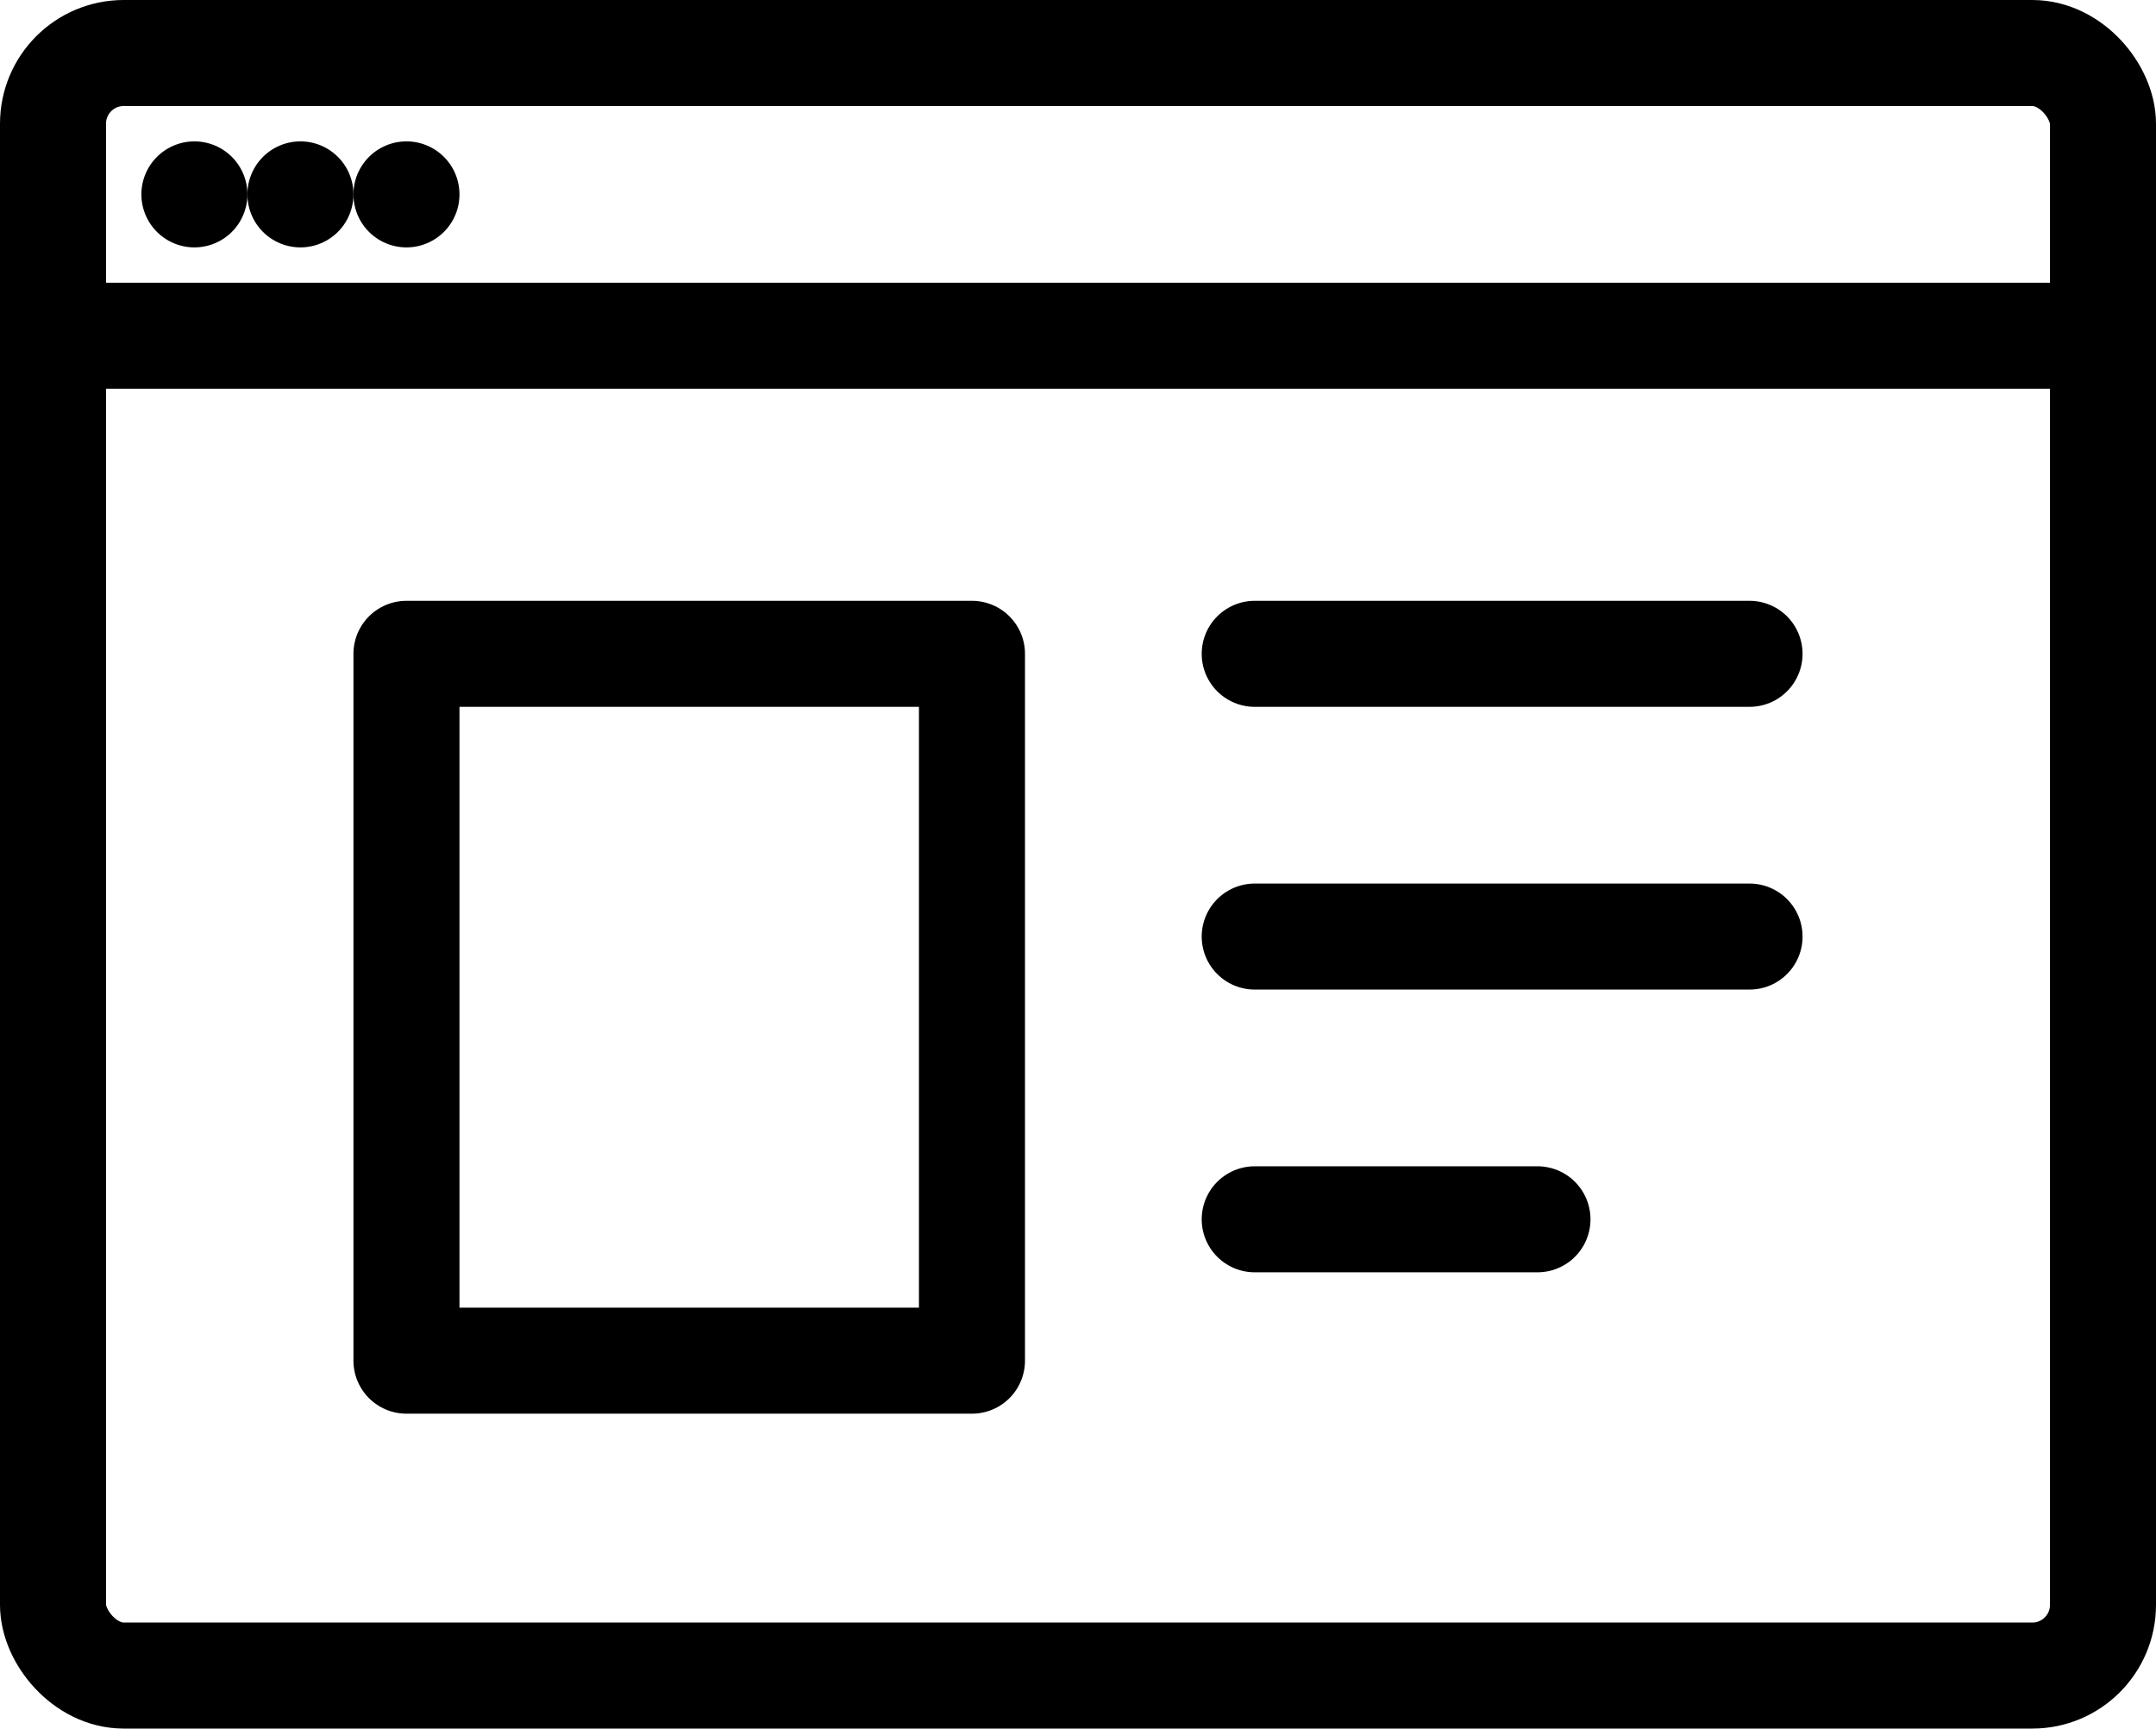
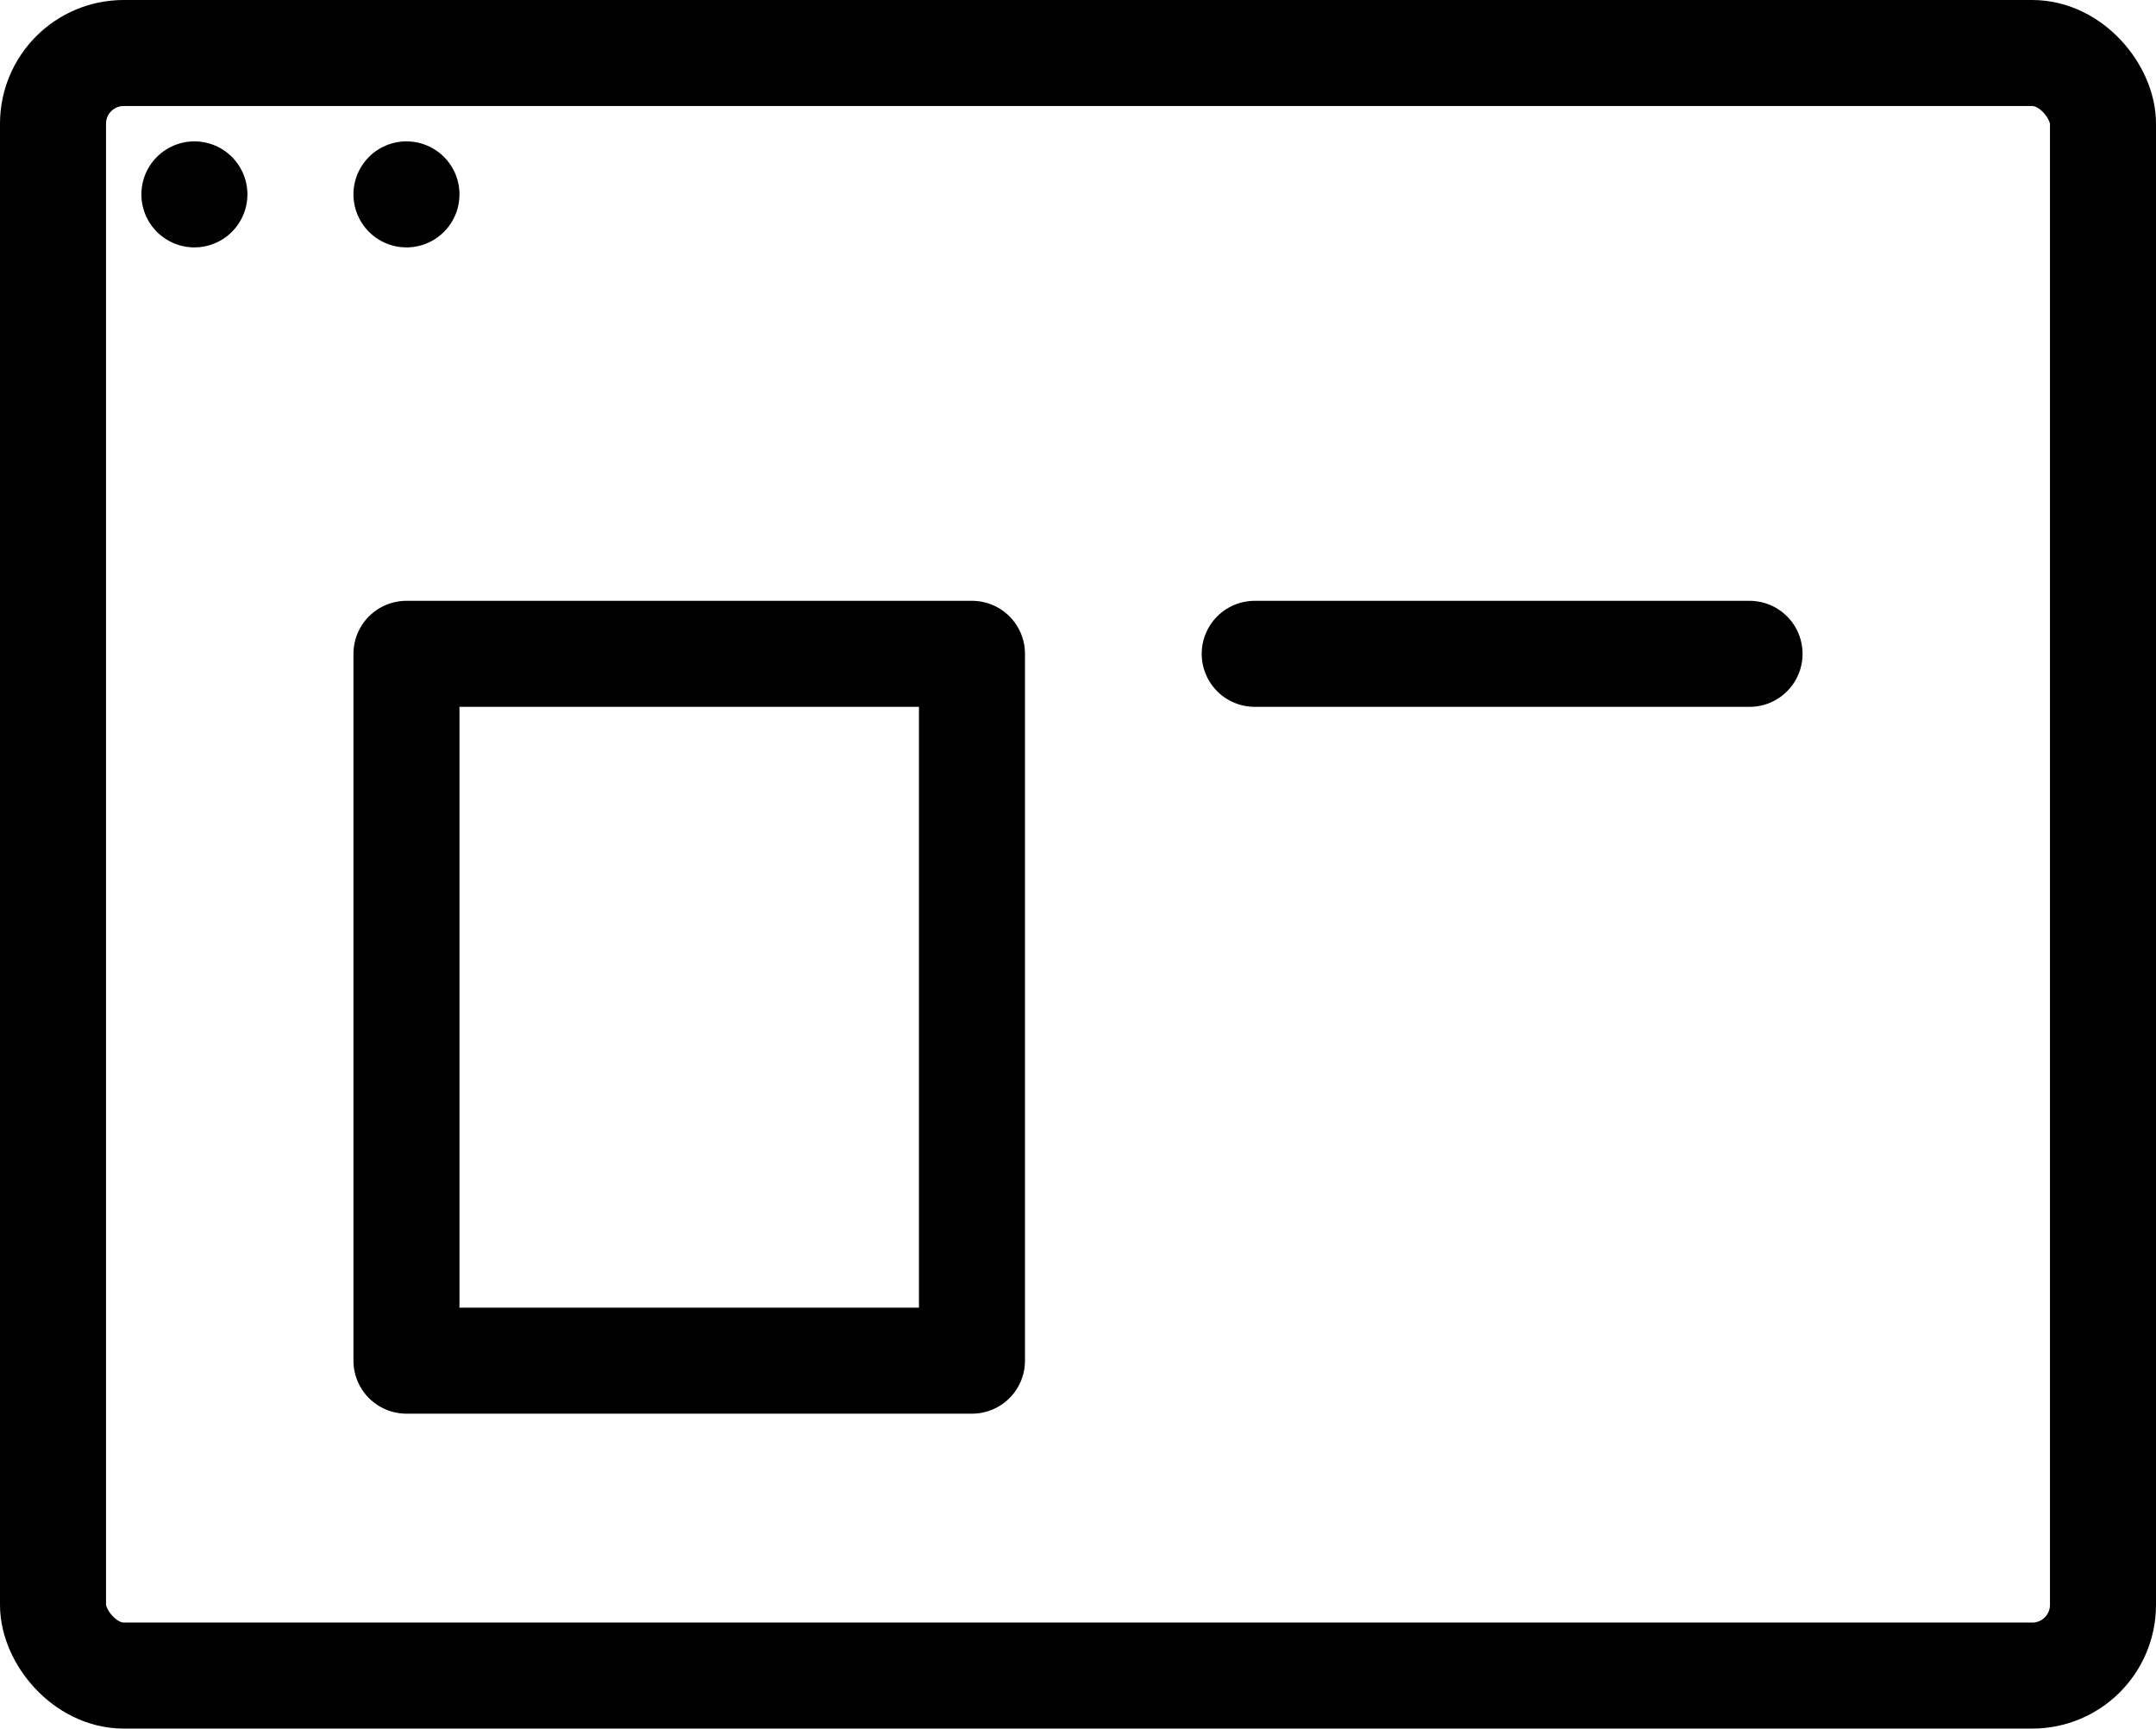
<svg xmlns="http://www.w3.org/2000/svg" viewBox="0 0 61 48.91">
  <defs>
    <style>.cls-1{fill:none;stroke:#000;stroke-linecap:round;stroke-linejoin:round;stroke-width:3px;}</style>
  </defs>
  <g id="Layer_2" data-name="Layer 2">
    <g id="Web_Programing" data-name="Web / Programing">
      <rect class="cls-1" x="1.5" y="1.5" width="58" height="45.91" rx="2" />
-       <line class="cls-1" x1="1.5" y1="9.5" x2="59.5" y2="9.5" />
      <rect class="cls-1" x="11.5" y="18.5" width="16" height="20" />
      <line class="cls-1" x1="49.5" y1="18.5" x2="35.5" y2="18.5" />
-       <line class="cls-1" x1="49.5" y1="26.5" x2="35.5" y2="26.5" />
-       <line class="cls-1" x1="43.5" y1="34.5" x2="35.5" y2="34.5" />
      <rect class="cls-1" x="5.5" y="5.5" />
-       <rect class="cls-1" x="8.5" y="5.5" />
      <rect class="cls-1" x="11.5" y="5.5" />
    </g>
  </g>
</svg>